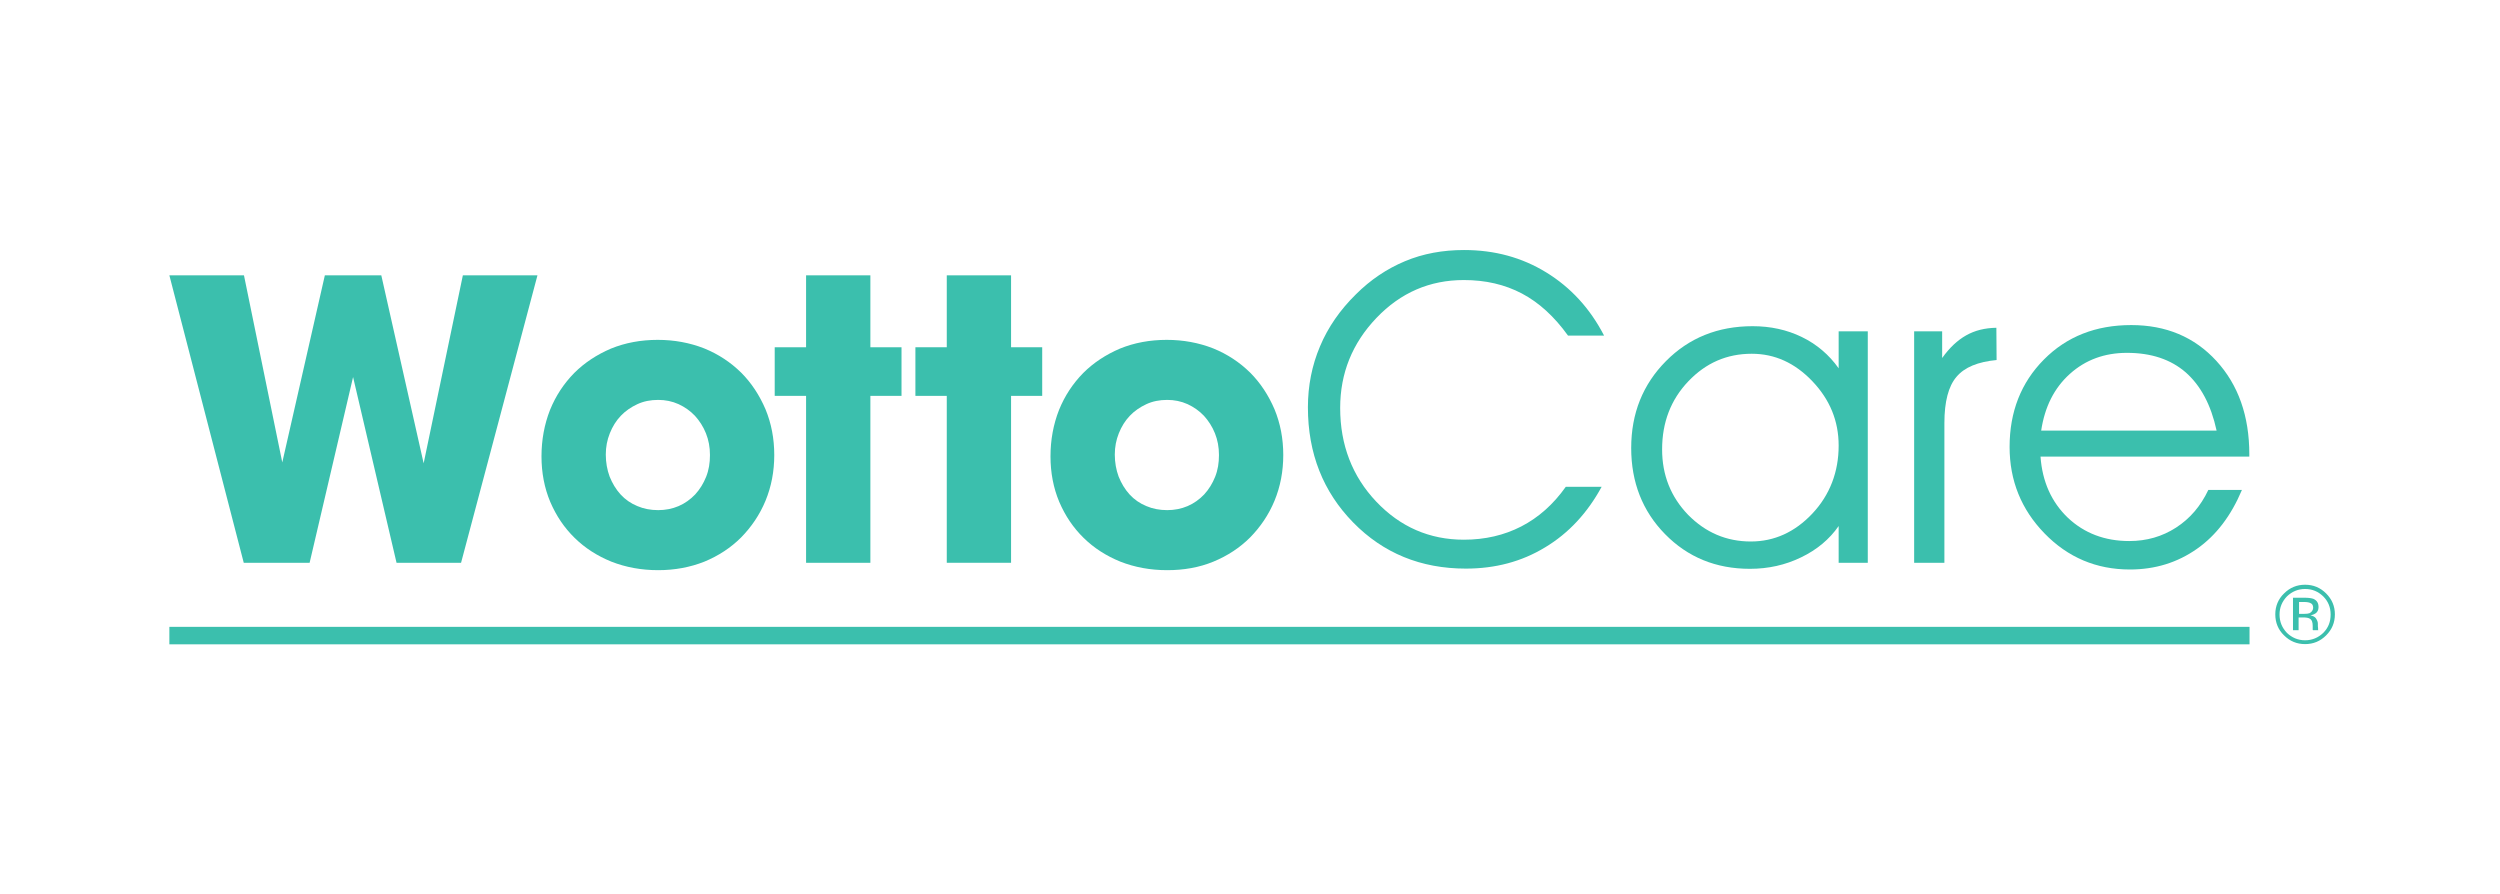
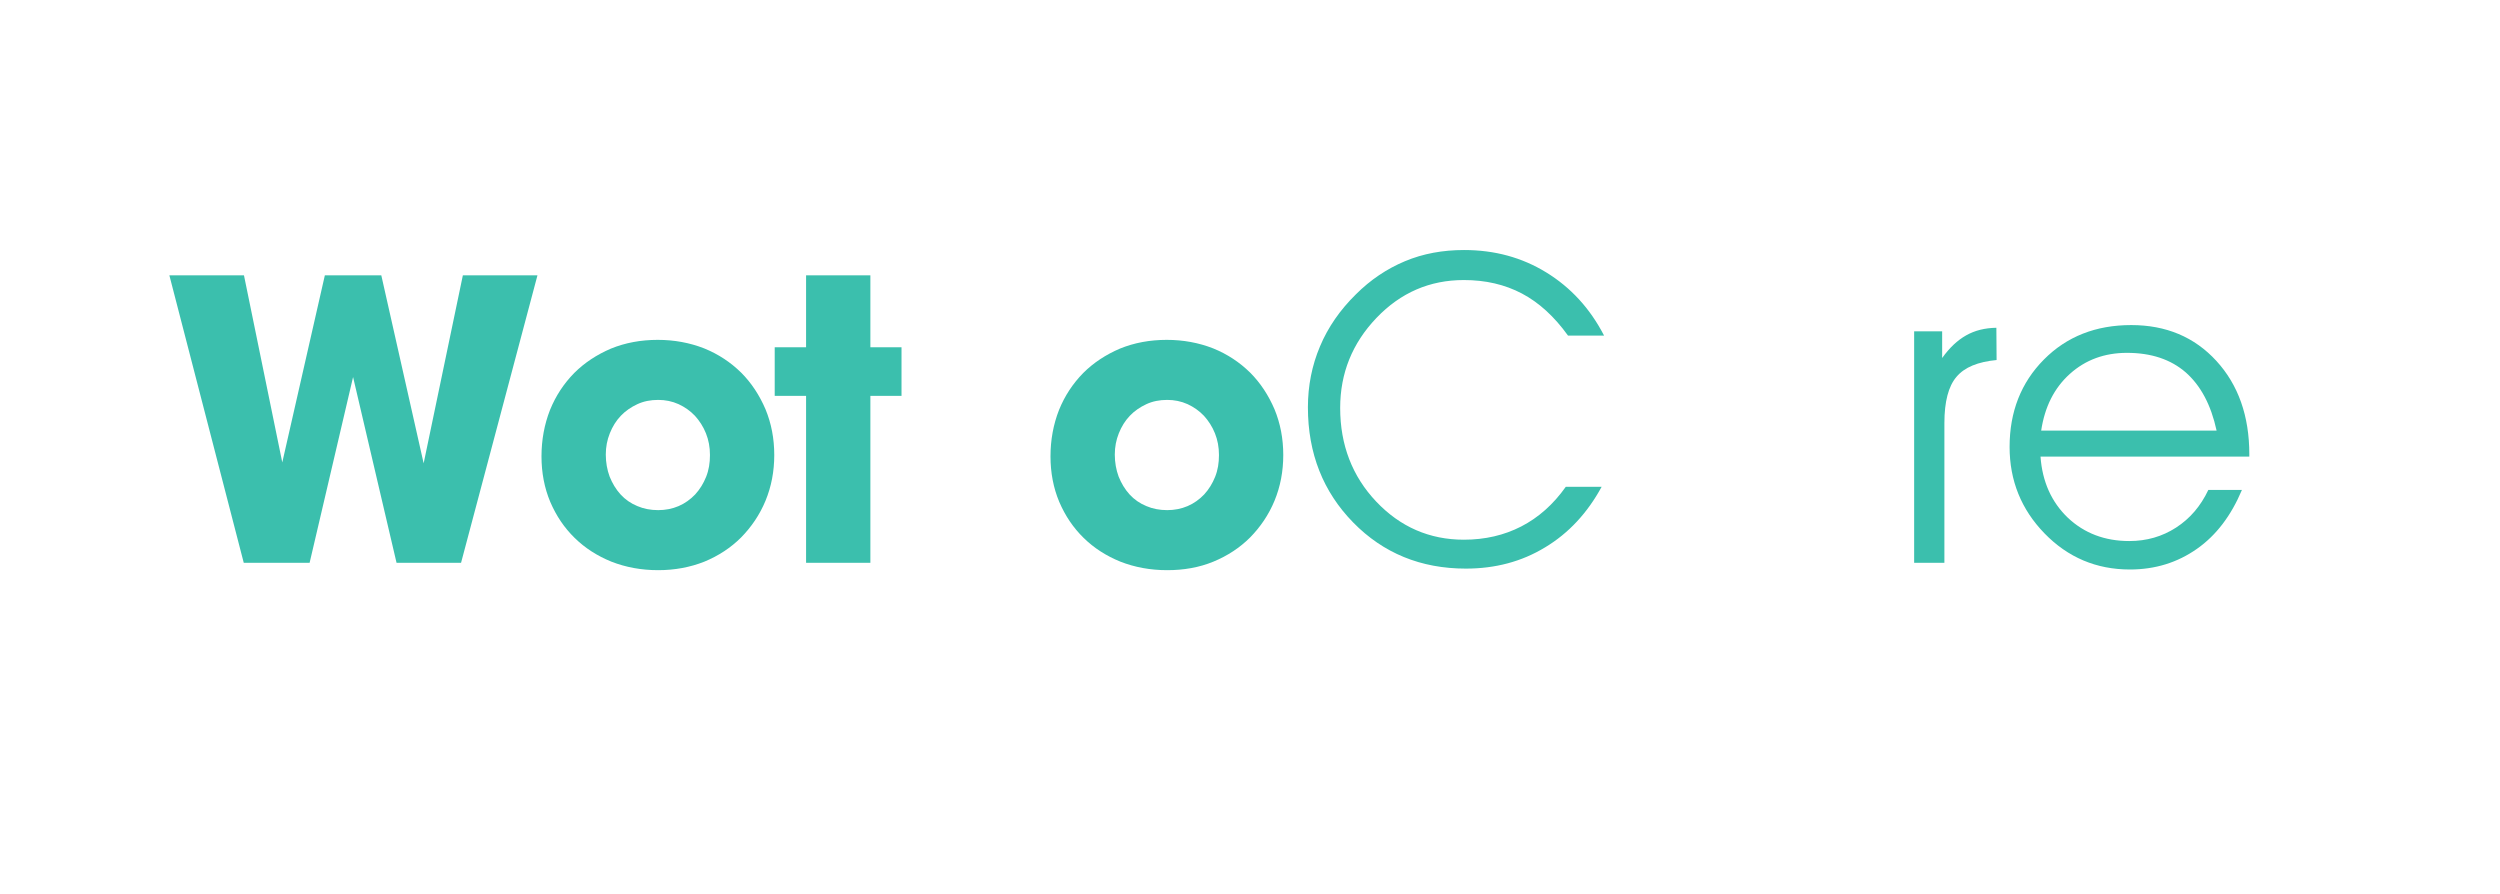
<svg xmlns="http://www.w3.org/2000/svg" version="1.1" id="Logo" x="0px" y="0px" width="1115.9px" height="399.1px" viewBox="0 0 1115.9 399.1" style="enable-background:new 0 0 1115.9 399.1;" xml:space="preserve">
  <style type="text/css">
	.st0{fill:#3BBFAD;}
</style>
  <g>
    <g>
      <g>
        <path class="st0" d="M75.6,122.9h33.3l17.1,83.5l19-83.5h25.2l18.9,83.9l17.5-83.9h33.3l-34.1,128.3H177l-19.4-82.9l-19.4,82.9     h-29.4L75.6,122.9z" />
        <path class="st0" d="M293.8,254.5c-7.6,0-14.5-1.3-20.9-3.8c-6.4-2.6-11.8-6.1-16.4-10.6c-4.6-4.5-8.2-9.8-10.9-16.1     c-2.6-6.2-3.9-13-3.9-20.3c0-7.4,1.3-14.3,3.8-20.7c2.6-6.4,6.2-11.8,10.8-16.5c4.6-4.6,10.1-8.2,16.4-10.9     c6.4-2.6,13.3-3.9,20.9-3.9c7.4,0,14.3,1.3,20.7,3.8c6.4,2.6,11.8,6.2,16.5,10.8c4.6,4.6,8.2,10.1,10.9,16.4     c2.6,6.3,3.9,13.1,3.9,20.4c0,7.3-1.3,14.1-3.9,20.4c-2.6,6.3-6.3,11.7-10.9,16.4c-4.6,4.6-10.1,8.2-16.4,10.8     C308.1,253.2,301.2,254.5,293.8,254.5z M293.8,178.5c-3.4,0-6.5,0.6-9.3,1.9c-2.8,1.3-5.3,3-7.4,5.2c-2.1,2.2-3.7,4.8-4.9,7.8     c-1.2,3-1.8,6.1-1.8,9.5c0,3.5,0.6,6.8,1.7,9.8c1.2,3,2.8,5.7,4.9,8c2.1,2.3,4.6,4,7.5,5.2c2.8,1.2,5.9,1.8,9.3,1.8     c3.2,0,6.3-0.6,9.1-1.8s5.3-3,7.4-5.2c2.1-2.3,3.7-4.9,4.9-7.9c1.2-3,1.7-6.2,1.7-9.7c0-3.5-0.6-6.7-1.8-9.7     c-1.2-3-2.9-5.6-4.9-7.8c-2.1-2.2-4.5-3.9-7.3-5.2C300,179.1,297,178.5,293.8,178.5z" />
        <path class="st0" d="M388.5,122.9V155h13.9v21.7h-13.9v74.5h-28.7v-74.5h-14V155h14v-32.1H388.5z" />
-         <path class="st0" d="M451.3,122.9V155h13.9v21.7h-13.9v74.5h-28.7v-74.5h-14V155h14v-32.1H451.3z" />
        <path class="st0" d="M521,254.5c-7.6,0-14.5-1.3-20.9-3.8c-6.4-2.6-11.8-6.1-16.4-10.6c-4.6-4.5-8.2-9.8-10.9-16.1     c-2.6-6.2-3.9-13-3.9-20.3c0-7.4,1.3-14.3,3.8-20.7c2.6-6.4,6.2-11.8,10.8-16.5c4.6-4.6,10.1-8.2,16.4-10.9     c6.4-2.6,13.3-3.9,20.9-3.9c7.4,0,14.3,1.3,20.7,3.8c6.4,2.6,11.8,6.2,16.5,10.8c4.6,4.6,8.2,10.1,10.9,16.4     c2.6,6.3,3.9,13.1,3.9,20.4c0,7.3-1.3,14.1-3.9,20.4c-2.6,6.3-6.3,11.7-10.9,16.4c-4.6,4.6-10.1,8.2-16.4,10.8     S528.4,254.5,521,254.5z M521,178.5c-3.4,0-6.5,0.6-9.3,1.9c-2.8,1.3-5.3,3-7.4,5.2c-2.1,2.2-3.7,4.8-4.9,7.8     c-1.2,3-1.8,6.1-1.8,9.5c0,3.5,0.6,6.8,1.7,9.8c1.2,3,2.8,5.7,4.9,8c2.1,2.3,4.6,4,7.5,5.2c2.8,1.2,5.9,1.8,9.3,1.8     c3.2,0,6.3-0.6,9.1-1.8c2.8-1.2,5.3-3,7.4-5.2c2.1-2.3,3.7-4.9,4.9-7.9c1.2-3,1.7-6.2,1.7-9.7c0-3.5-0.6-6.7-1.8-9.7     c-1.2-3-2.9-5.6-4.9-7.8c-2.1-2.2-4.5-3.9-7.3-5.2C527.2,179.1,524.2,178.5,521,178.5z" />
        <path class="st0" d="M699.9,149.8c-6.1-8.5-13-14.8-20.6-18.8c-7.6-4-16.2-6-25.9-6c-15.2,0-28.2,5.6-39,16.9     c-10.8,11.3-16.2,24.7-16.2,40.2c0,16.5,5.4,30.5,16.1,41.8s23.8,17,39.1,17c9.5,0,18-2,25.6-5.9c7.6-3.9,14.3-9.8,19.9-17.7h16     c-6.3,11.6-14.7,20.7-25.2,27c-10.5,6.4-22.3,9.5-35.4,9.5c-20.1,0-36.9-6.9-50.3-20.6s-20.2-30.8-20.2-51.4     c0-9.6,1.8-18.7,5.4-27.2c3.6-8.6,9-16.3,16-23.2c6.5-6.5,13.8-11.4,21.9-14.8s16.9-5,26.4-5c13.6,0,25.8,3.3,36.7,10     s19.5,16,25.8,28.2H699.9z" />
-         <path class="st0" d="M820.7,234.8c-4.1,5.9-9.7,10.6-16.8,14c-7,3.4-14.6,5.1-22.8,5.1c-15.2,0-27.8-5.2-37.9-15.5     s-15.1-23.2-15.1-38.4c0-15.5,5.2-28.4,15.5-38.8c10.3-10.4,23.2-15.6,38.7-15.6c8,0,15.3,1.6,21.9,4.8s12.2,7.9,16.5,14v-16.5     h13v103.3h-13V234.8z M820.7,198.9c0-11-3.9-20.5-11.7-28.7c-7.8-8.2-16.8-12.3-27.1-12.3c-11.1,0-20.5,4.1-28.3,12.3     c-7.8,8.2-11.7,18.3-11.7,30.4c0,11.5,3.9,21.2,11.6,29.2c7.8,7.9,17.1,11.9,28,11.9c10.5,0,19.7-4.2,27.5-12.5     S820.7,210.6,820.7,198.9z" />
        <path class="st0" d="M867.8,251.2h-13.4V147.9h12.5v11.9c3.3-4.6,6.8-7.9,10.7-10.1s8.3-3.3,13.5-3.4l0.1,14.4     c-8.3,0.8-14.3,3.2-17.9,7.5c-3.6,4.2-5.4,11.1-5.4,20.6V251.2z" />
        <path class="st0" d="M1004.1,203.8h-93.3c0.8,11.2,4.9,20.3,12.2,27.3c7.3,6.9,16.5,10.4,27.4,10.4c7.8,0,14.7-2,20.9-6     c6.2-4,11-9.6,14.4-16.8h15c-4.8,11.4-11.4,20.2-20.1,26.3s-18.6,9.2-29.9,9.2c-15,0-27.7-5.4-38.1-16.1     c-10.4-10.7-15.6-23.6-15.6-38.6c0-15.7,5.1-28.7,15.3-39c10.2-10.3,23.2-15.4,39-15.4c15.5,0,28.2,5.3,38,16     c9.8,10.7,14.7,24.6,14.7,41.7V203.8z M989.4,192.2c-2.5-11.5-7.1-20.1-13.8-26c-6.7-5.8-15.4-8.7-26.2-8.7     c-10,0-18.5,3.1-25.5,9.4s-11.2,14.7-12.8,25.3H989.4z" />
      </g>
-       <rect x="75.6" y="279.8" class="st0" width="928.5" height="7.8" />
    </g>
-     <path class="st0" d="M1038.3,264.9c-2.6-2.6-5.7-3.9-9.4-3.9c-3.7,0-6.8,1.3-9.4,3.9c-2.6,2.5-3.9,5.7-3.9,9.3   c0,3.7,1.3,6.9,3.9,9.4c2.6,2.6,5.7,3.9,9.4,3.9c3.7,0,6.8-1.3,9.4-3.9c2.6-2.6,3.9-5.7,3.9-9.4   C1042.2,270.6,1040.9,267.5,1038.3,264.9z M1037,282.5c-2.2,2.1-4.9,3.3-8.1,3.3c-3.2,0-5.9-1.2-8.1-3.3c-2.2-2.3-3.3-5-3.3-8.2   c0-3.1,1.1-5.8,3.3-8.1c2.3-2.2,5-3.3,8.1-3.3c3.2,0,5.8,1.1,8.1,3.3c2.2,2.2,3.3,4.9,3.3,8.1   C1040.3,277.5,1039.3,280.2,1037,282.5z" />
-     <path class="st0" d="M1034.7,280.5c0-0.4-0.1-0.7-0.1-1v-1.1c0-0.8-0.3-1.5-0.8-2.3c-0.5-0.8-1.4-1.2-2.5-1.4   c0.9-0.2,1.6-0.5,2.1-0.8c1-0.6,1.5-1.6,1.5-2.9c0-1.8-0.7-3-2.3-3.7c-0.8-0.3-2.2-0.5-4-0.5h-5.1v14.5h2.5v-5.7h2.1   c1.3,0,2.3,0.2,2.8,0.5c1,0.5,1.4,1.6,1.4,3.3v1.2l0,0.5c0,0.1,0,0.1,0.1,0.1v0.1h2.4l-0.1-0.2   C1034.7,281.2,1034.7,281,1034.7,280.5z M1030.9,273.7c-0.5,0.2-1.3,0.3-2.4,0.3h-2.3v-5.3h2.2c1.4,0,2.5,0.2,3.1,0.6   c0.7,0.3,1,1.1,1,2.1C1032.4,272.5,1031.8,273.2,1030.9,273.7z" />
  </g>
</svg>